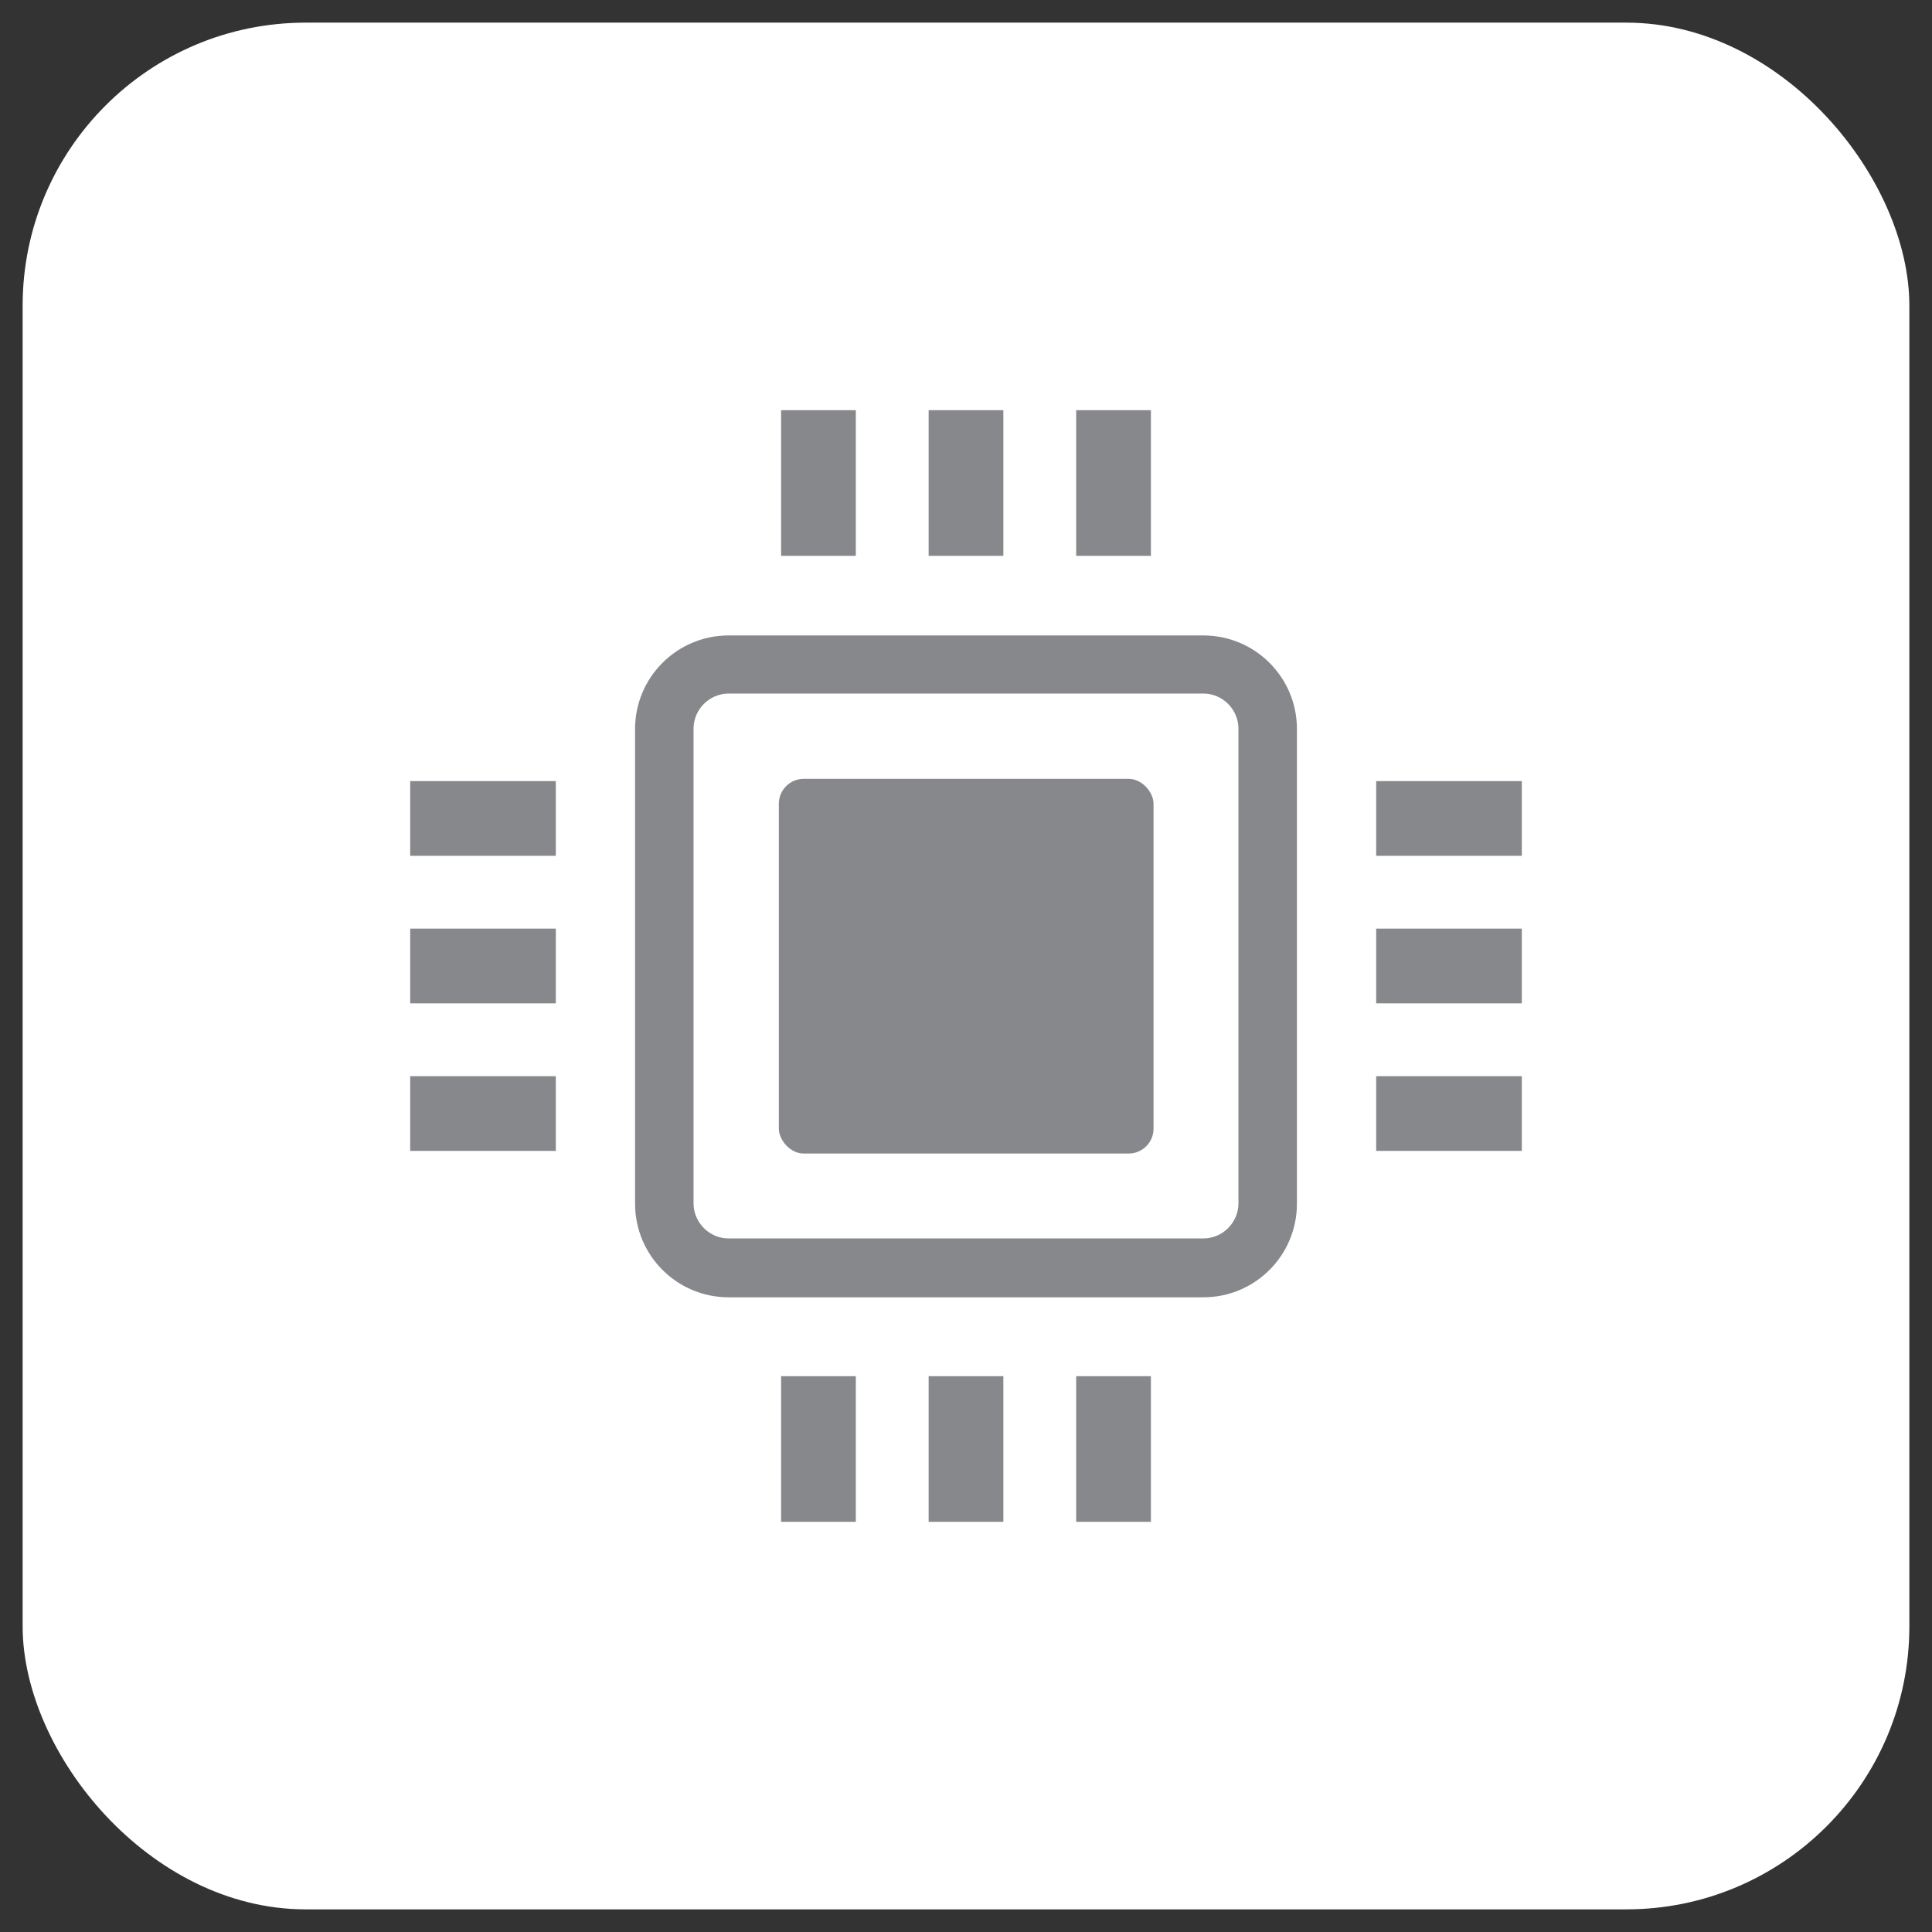
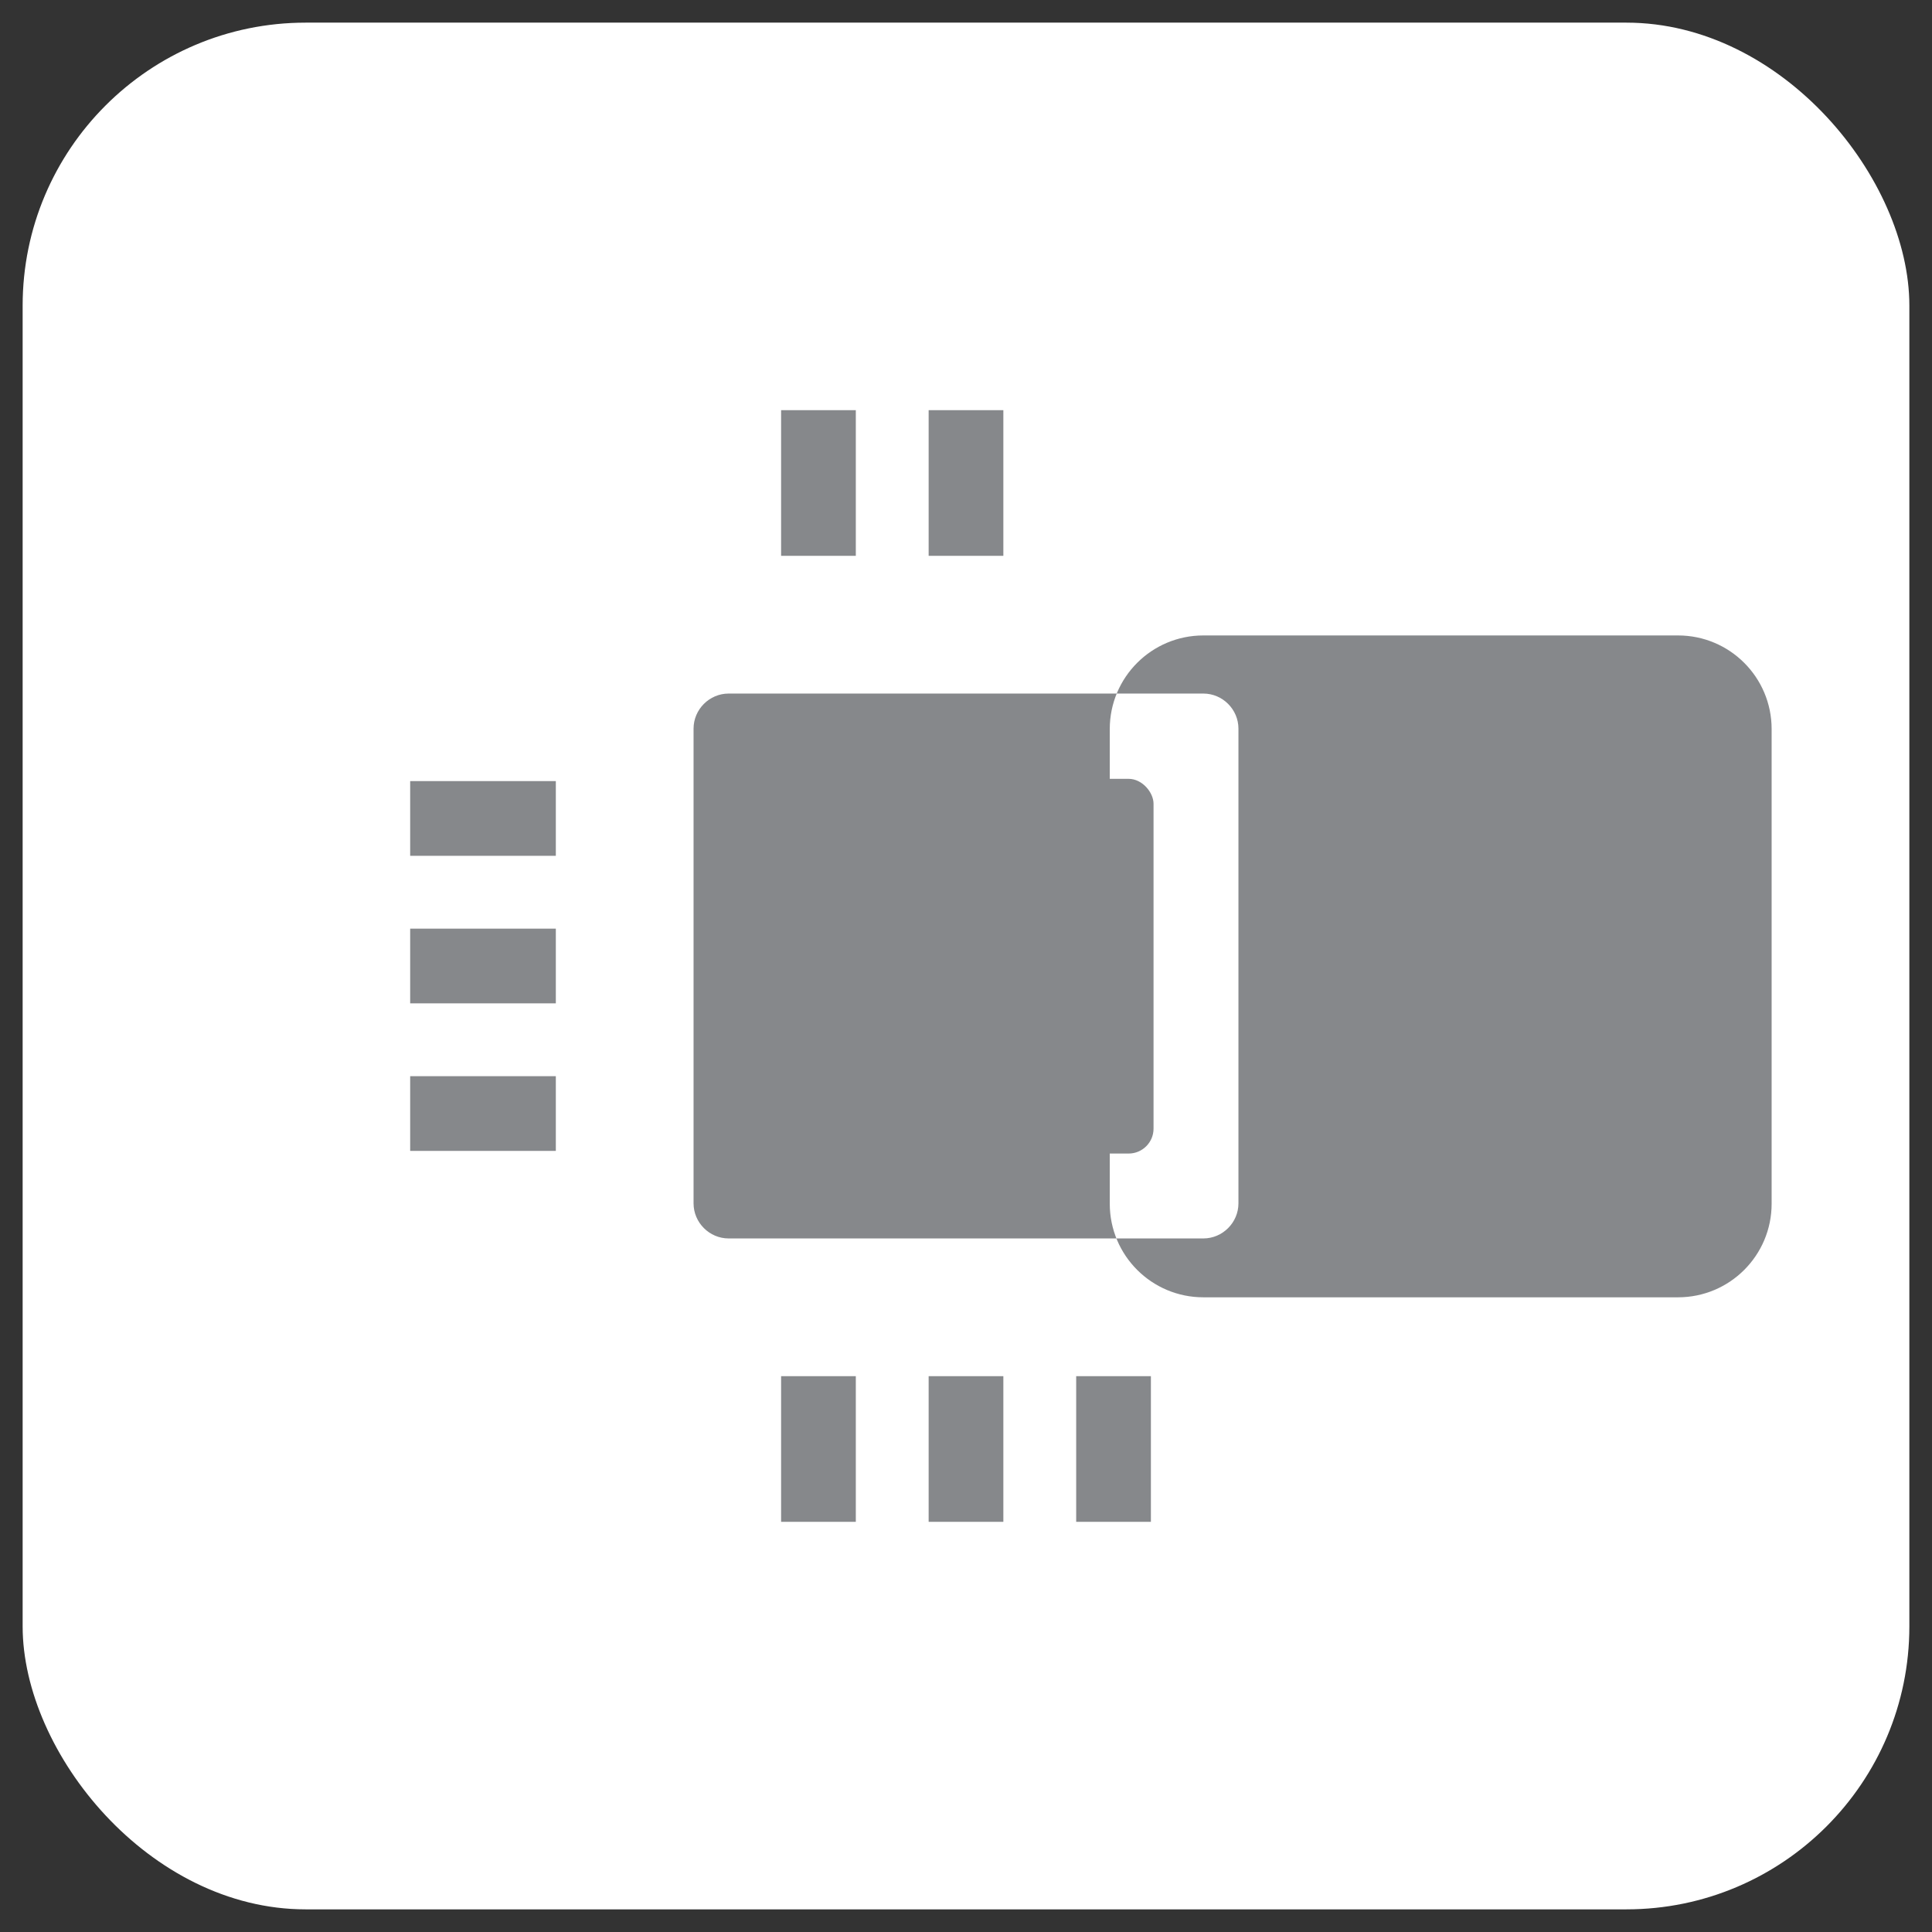
<svg xmlns="http://www.w3.org/2000/svg" id="_圖層_1" data-name="圖層_1" version="1.1" viewBox="0 0 512 512">
  <rect x="0" y="0" width="512" height="512" fill="#333333" stroke="none" />
  <defs>
    <style>
      .st0 {
        fill: #86888b;
      }

      .st1 {
        fill: #fff;
      }
    </style>
  </defs>
  <rect class="st1" x="6" y="6" width="500" height="500" rx="75" ry="75" />
  <g>
    <g>
-       <path class="st0" d="M318.9,343.8h-125.8c-13.7,0-24.8-11.1-24.8-24.8v-125.8c0-13.7,11.1-24.8,24.8-24.8h125.8c13.7,0,24.8,11.1,24.8,24.8v125.8c0,13.7-11.1,24.8-24.8,24.8ZM193.1,183.8c-5.1,0-9.3,4.2-9.3,9.3v125.8c0,5.1,4.2,9.3,9.3,9.3h125.8c5.1,0,9.3-4.2,9.3-9.3v-125.8c0-5.1-4.2-9.3-9.3-9.3h-125.8Z" />
+       <path class="st0" d="M318.9,343.8c-13.7,0-24.8-11.1-24.8-24.8v-125.8c0-13.7,11.1-24.8,24.8-24.8h125.8c13.7,0,24.8,11.1,24.8,24.8v125.8c0,13.7-11.1,24.8-24.8,24.8ZM193.1,183.8c-5.1,0-9.3,4.2-9.3,9.3v125.8c0,5.1,4.2,9.3,9.3,9.3h125.8c5.1,0,9.3-4.2,9.3-9.3v-125.8c0-5.1-4.2-9.3-9.3-9.3h-125.8Z" />
      <g>
        <g>
          <rect class="st0" x="207" y="364.7" width="19.8" height="38.6" />
          <rect class="st0" x="246.1" y="364.7" width="19.8" height="38.6" />
          <rect class="st0" x="285.2" y="364.7" width="19.8" height="38.6" />
        </g>
        <g>
          <rect class="st0" x="207" y="108.7" width="19.8" height="38.6" />
          <rect class="st0" x="246.1" y="108.7" width="19.8" height="38.6" />
-           <rect class="st0" x="285.2" y="108.7" width="19.8" height="38.6" />
        </g>
      </g>
      <g>
        <g>
          <rect class="st0" x="108.7" y="207" width="38.6" height="19.8" />
          <rect class="st0" x="108.7" y="246.1" width="38.6" height="19.8" />
          <rect class="st0" x="108.7" y="285.2" width="38.6" height="19.8" />
        </g>
        <g>
          <rect class="st0" x="364.7" y="207" width="38.6" height="19.8" />
          <rect class="st0" x="364.7" y="246.1" width="38.6" height="19.8" />
          <rect class="st0" x="364.7" y="285.2" width="38.6" height="19.8" />
        </g>
      </g>
    </g>
    <rect class="st0" x="206.4" y="206.4" width="99.3" height="99.3" rx="6.6" ry="6.6" />
  </g>
</svg>